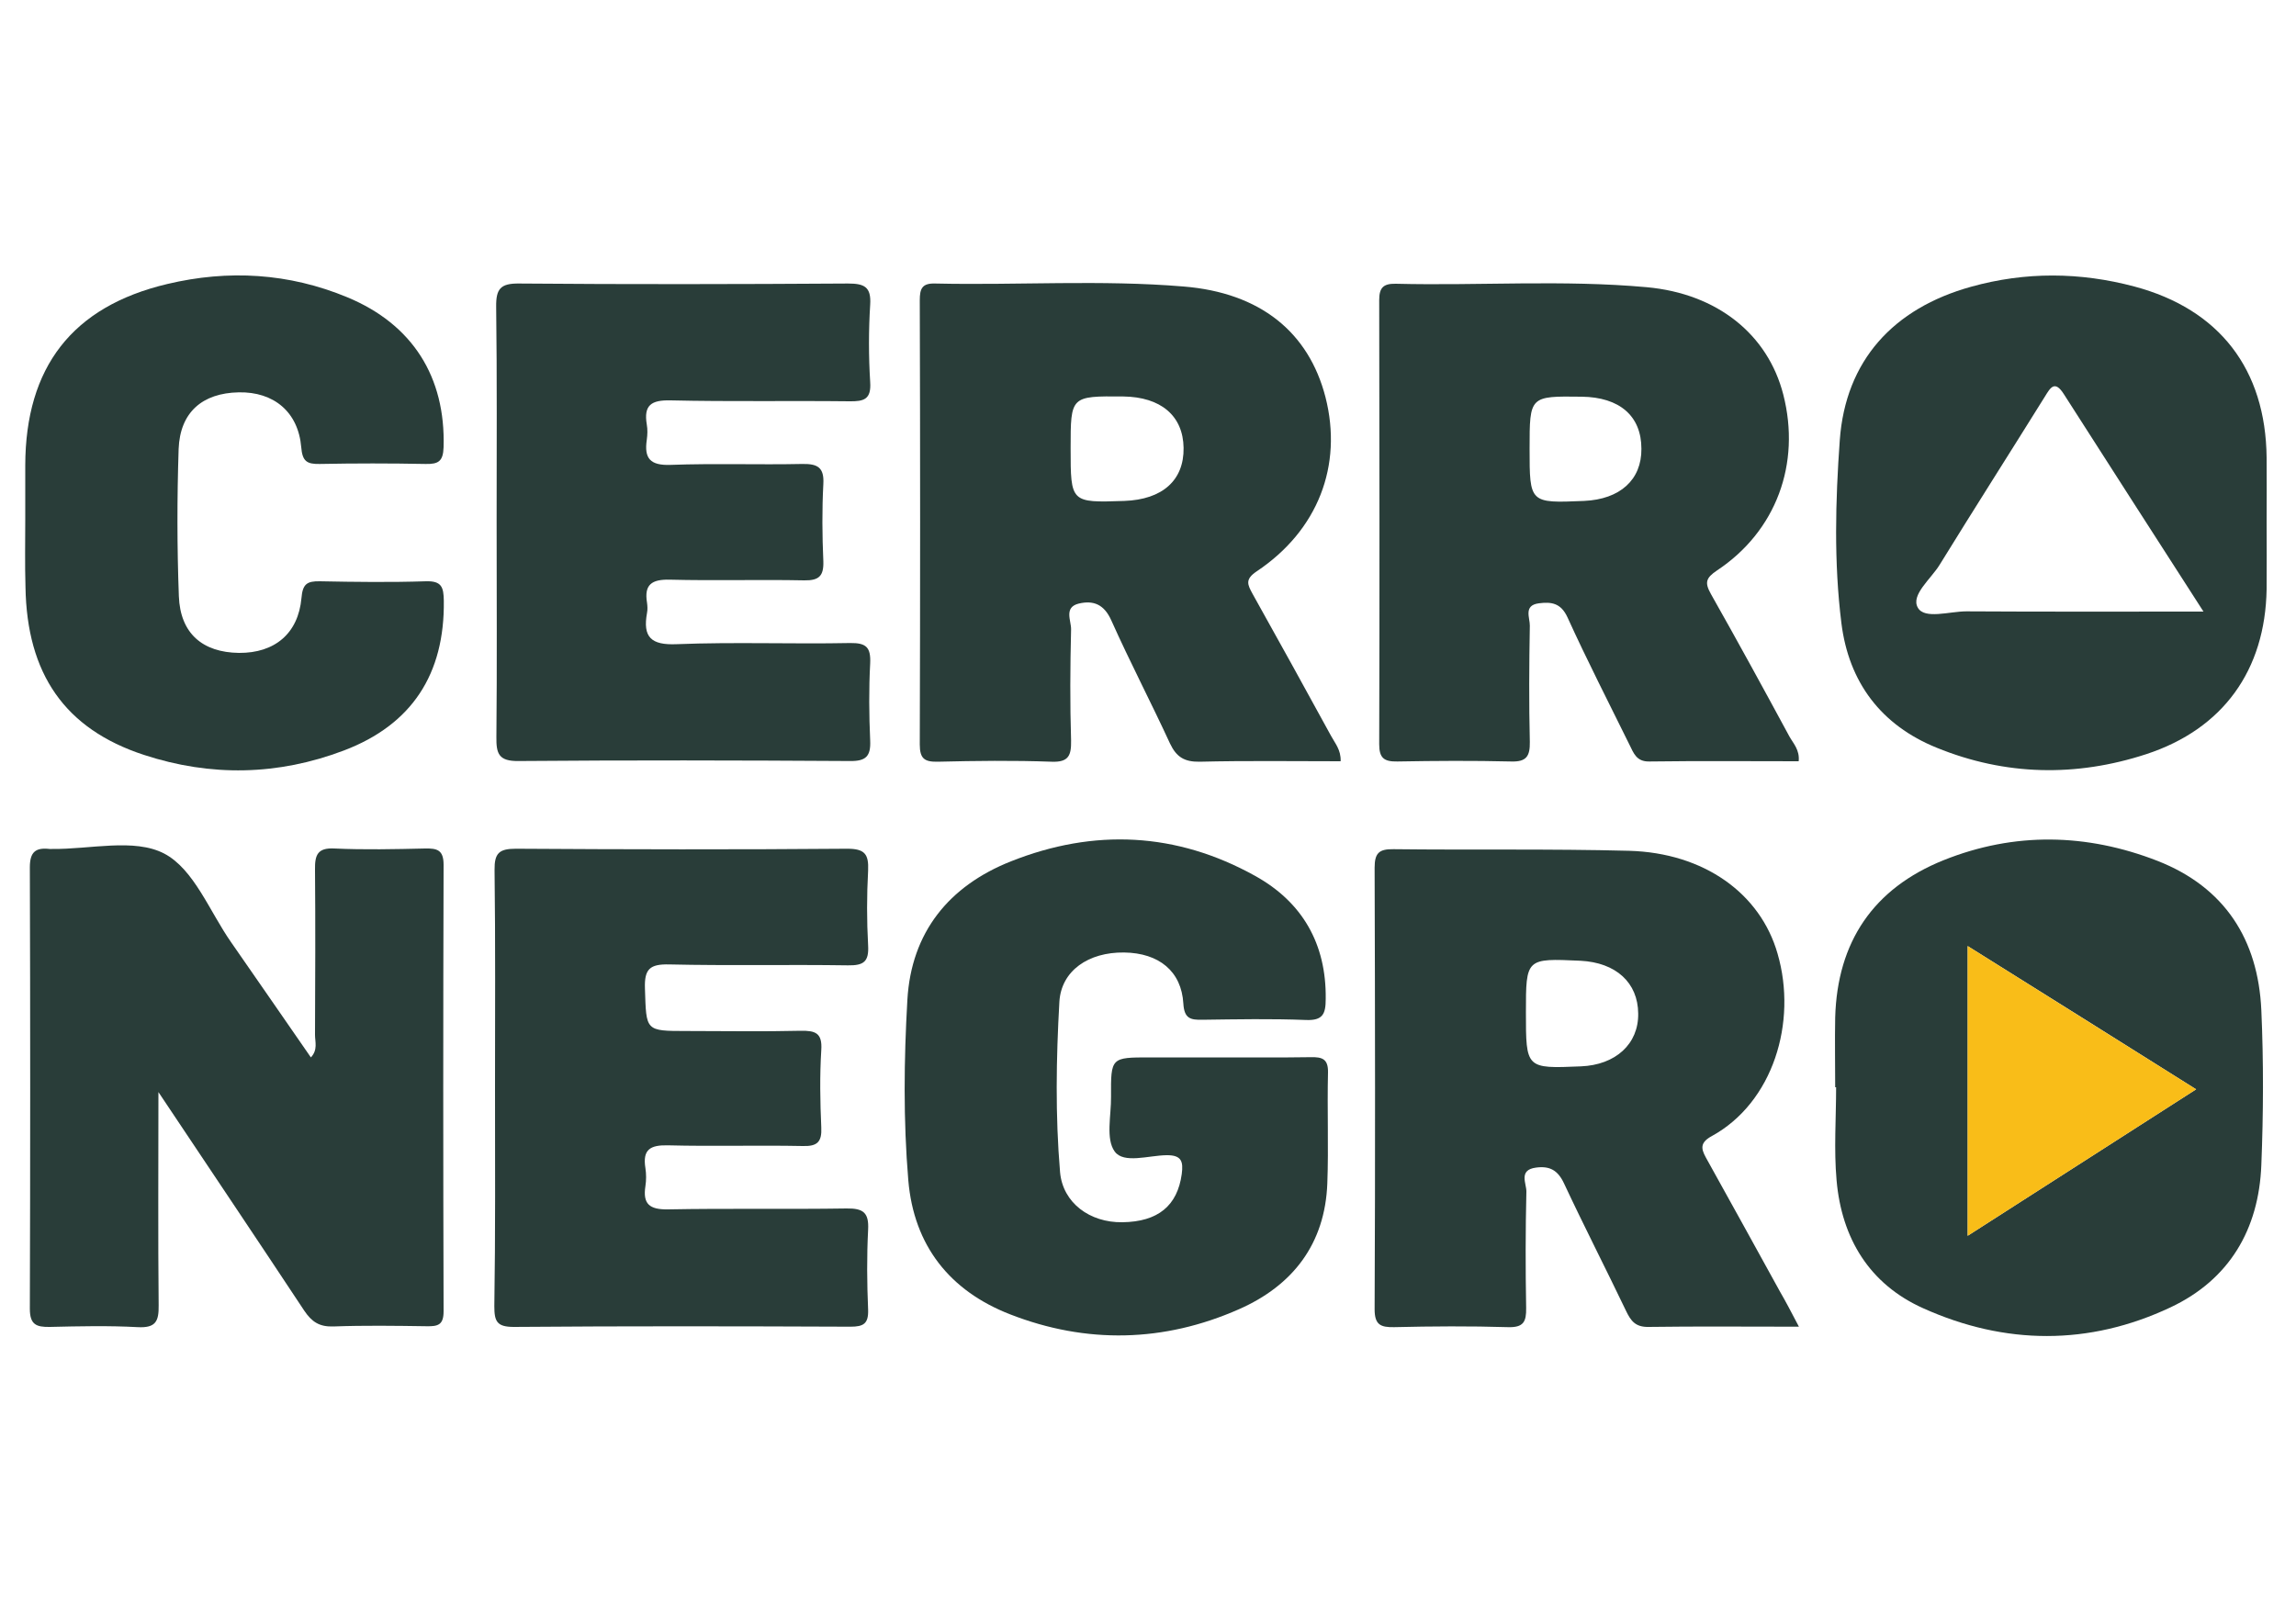
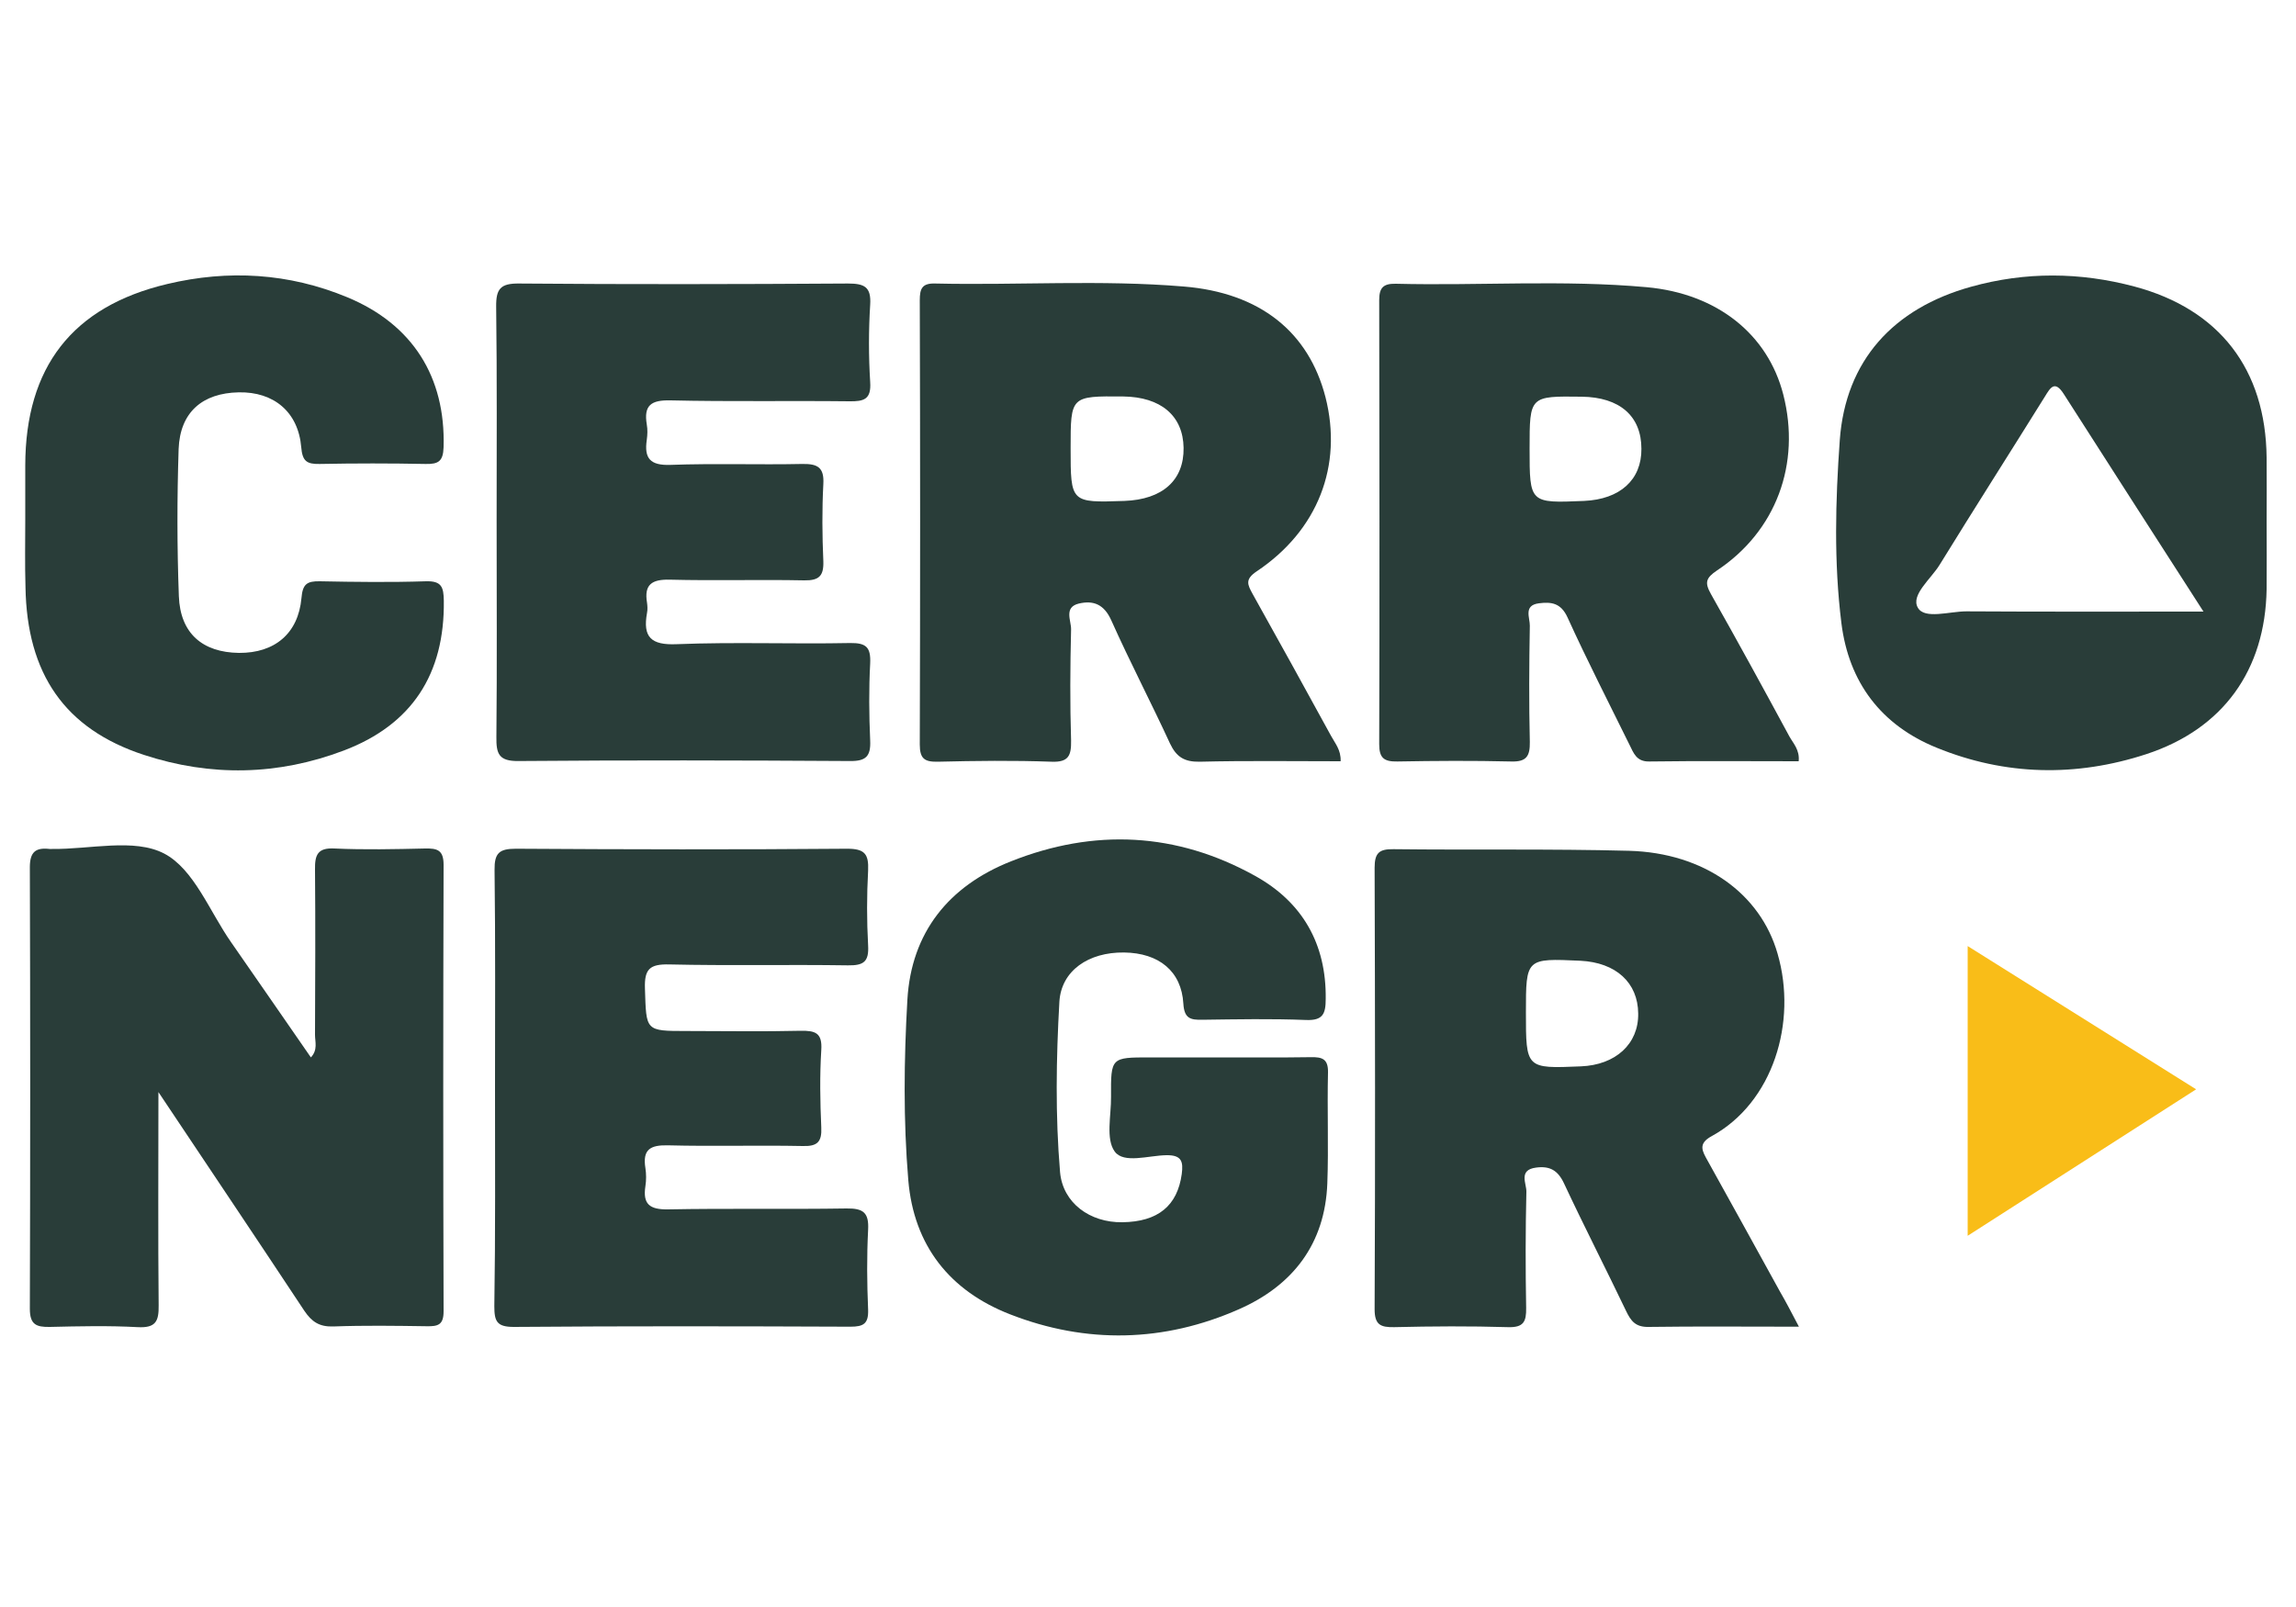
<svg xmlns="http://www.w3.org/2000/svg" version="1.1" id="Layer_1" x="0px" y="0px" viewBox="0 0 100 70" style="enable-background:new 0 0 100 70;" xml:space="preserve">
  <style type="text/css"> .st0{fill:#293D39;} .st1{fill:#F9BD18;} </style>
  <g>
    <path class="st0" d="M6.9,47.57c0,3.32-0.02,6.3,0.01,9.29c0.01,0.7-0.13,0.99-0.91,0.95c-1.27-0.07-2.55-0.04-3.83-0.01 c-0.59,0.01-0.87-0.1-0.87-0.79c0.02-6.41,0.02-12.82,0-19.23c0-0.67,0.25-0.87,0.86-0.8c0.04,0,0.07,0,0.11,0 c1.65,0.02,3.57-0.48,4.88,0.2c1.3,0.68,1.98,2.53,2.92,3.87c1.15,1.65,2.29,3.31,3.47,5.01c0.31-0.33,0.18-0.68,0.18-0.98 c0.01-2.4,0.02-4.8,0-7.2c-0.01-0.64,0.11-0.96,0.85-0.92c1.31,0.06,2.63,0.03,3.94,0c0.53-0.01,0.81,0.06,0.81,0.71 c-0.02,6.48-0.02,12.97,0,19.45c0,0.59-0.24,0.66-0.74,0.65c-1.35-0.02-2.71-0.04-4.06,0.01c-0.61,0.02-0.94-0.2-1.27-0.69 C11.22,54.02,9.15,50.94,6.9,47.57z" />
    <path class="st0" d="M58.39,33.16c-2.09,0-4.12-0.03-6.14,0.02c-0.66,0.01-1.01-0.2-1.29-0.79c-0.83-1.8-1.75-3.56-2.56-5.37 c-0.31-0.69-0.77-0.88-1.41-0.73c-0.67,0.16-0.33,0.75-0.34,1.13c-0.04,1.61-0.05,3.23,0,4.84c0.01,0.64-0.1,0.95-0.85,0.92 c-1.65-0.06-3.31-0.04-4.96,0c-0.57,0.01-0.78-0.13-0.78-0.75c0.02-6.45,0.02-12.89,0-19.35c0-0.51,0.1-0.75,0.68-0.73 c3.6,0.08,7.22-0.17,10.81,0.13c3.34,0.27,5.45,1.99,6.18,4.82c0.76,2.98-0.33,5.81-3,7.59c-0.52,0.35-0.39,0.58-0.18,0.97 c1.15,2.06,2.29,4.12,3.42,6.19C58.14,32.37,58.41,32.66,58.39,33.16z M46.63,19.52c0,2.38,0,2.38,2.34,2.3 c1.66-0.06,2.6-0.9,2.58-2.31c-0.02-1.4-0.99-2.22-2.63-2.24C46.63,17.25,46.63,17.25,46.63,19.52z" />
    <path class="st0" d="M78.34,33.16c-2.18,0-4.34-0.02-6.51,0.01c-0.56,0.01-0.68-0.37-0.86-0.73c-0.91-1.85-1.85-3.68-2.7-5.55 c-0.29-0.63-0.71-0.68-1.25-0.61c-0.68,0.09-0.38,0.64-0.39,0.98c-0.03,1.69-0.04,3.38,0,5.06c0.01,0.62-0.15,0.87-0.81,0.85 c-1.65-0.04-3.31-0.03-4.96,0c-0.58,0.01-0.79-0.15-0.79-0.75c0.02-6.45,0.01-12.9,0-19.35c0-0.54,0.18-0.72,0.72-0.71 c3.64,0.09,7.29-0.18,10.93,0.15c3.08,0.28,5.28,2.06,5.95,4.68c0.77,3.01-0.31,5.95-2.89,7.66c-0.49,0.33-0.54,0.53-0.26,1.03 c1.16,2.05,2.29,4.12,3.41,6.19C78.1,32.38,78.39,32.66,78.34,33.16z M66.62,19.54c0,2.38,0,2.38,2.37,2.28 c1.57-0.07,2.51-0.92,2.5-2.27c0-1.43-0.95-2.25-2.6-2.27C66.62,17.25,66.62,17.25,66.62,19.54z" />
    <path class="st0" d="M78.35,57.79c-2.35,0-4.45-0.02-6.55,0.01c-0.57,0.01-0.77-0.26-0.98-0.7c-0.89-1.86-1.83-3.69-2.7-5.55 c-0.27-0.58-0.63-0.77-1.22-0.69c-0.78,0.1-0.41,0.7-0.42,1.05c-0.04,1.68-0.04,3.37-0.01,5.06c0.01,0.6-0.11,0.86-0.79,0.84 c-1.65-0.05-3.31-0.04-4.96,0c-0.59,0.01-0.85-0.1-0.85-0.78c0.03-6.41,0.02-12.82,0-19.23c0-0.64,0.19-0.82,0.82-0.81 c3.42,0.04,6.84-0.02,10.26,0.07c3.27,0.09,5.72,1.86,6.47,4.48c0.87,2.99-0.2,6.49-2.87,7.95c-0.61,0.33-0.41,0.65-0.17,1.08 c1.06,1.9,2.1,3.8,3.15,5.7C77.78,56.7,78.02,57.16,78.35,57.79z M66.46,44.1c0,2.45,0,2.45,2.39,2.35c1.52-0.06,2.52-0.98,2.5-2.3 c-0.01-1.35-0.97-2.22-2.51-2.3C66.46,41.74,66.46,41.74,66.46,44.1z" />
    <path class="st0" d="M53.14,46.06c1.32,0,2.63,0.01,3.95-0.01c0.49-0.01,0.76,0.07,0.75,0.66c-0.04,1.61,0.03,3.23-0.03,4.84 c-0.1,2.64-1.51,4.45-3.85,5.48c-3.26,1.44-6.64,1.52-9.97,0.22c-2.62-1.02-4.19-2.99-4.43-5.84c-0.22-2.62-0.19-5.25-0.04-7.86 c0.17-2.94,1.81-4.96,4.51-6.03c3.62-1.44,7.21-1.27,10.63,0.63c2.06,1.14,3.11,2.96,3.08,5.36c0,0.65-0.12,0.95-0.86,0.92 c-1.5-0.06-3.01-0.03-4.51-0.01c-0.52,0.01-0.79-0.05-0.83-0.7c-0.08-1.41-1.06-2.21-2.58-2.23c-1.55-0.02-2.74,0.79-2.82,2.15 c-0.14,2.47-0.18,4.95,0.03,7.42c0.12,1.34,1.3,2.2,2.71,2.18c1.56-0.02,2.4-0.72,2.59-2.1c0.07-0.54,0-0.83-0.67-0.82 c-0.77,0.01-1.86,0.38-2.25-0.16c-0.4-0.55-0.15-1.57-0.16-2.39c-0.01-1.71,0-1.71,1.68-1.71C51.11,46.06,52.12,46.06,53.14,46.06z " />
-     <path class="st0" d="M79.93,47.36c0-1.01-0.02-2.02,0-3.04c0.09-3.29,1.66-5.62,4.72-6.85c3.09-1.24,6.24-1.17,9.32,0.03 c2.93,1.15,4.38,3.43,4.52,6.5c0.1,2.25,0.09,4.5,0,6.75c-0.11,2.8-1.39,4.99-3.96,6.2c-3.55,1.67-7.2,1.64-10.76,0.04 c-2.35-1.05-3.56-3.05-3.78-5.58c-0.12-1.34-0.02-2.7-0.02-4.05C79.96,47.36,79.95,47.36,79.93,47.36z M85.7,41.21 c0,4.28,0,8.36,0,12.62c3.35-2.15,6.58-4.22,9.95-6.38C92.3,45.34,89.06,43.31,85.7,41.21z" />
    <path class="st0" d="M98.72,22.75c0,0.98,0.01,1.95,0,2.92c-0.06,3.52-1.89,6.08-5.24,7.18c-3.06,1-6.14,0.94-9.13-0.28 c-2.42-0.98-3.83-2.85-4.15-5.43c-0.33-2.65-0.26-5.32-0.07-7.97c0.25-3.46,2.33-5.74,5.72-6.68c2.37-0.66,4.74-0.64,7.11-0.01 c3.71,0.99,5.72,3.61,5.76,7.45C98.73,20.88,98.72,21.81,98.72,22.75z M95.97,26.64c-2.13-3.31-4.11-6.39-6.08-9.47 c-0.4-0.63-0.59-0.28-0.83,0.11c-1.52,2.44-3.07,4.87-4.58,7.32c-0.38,0.62-1.27,1.32-0.95,1.87c0.29,0.52,1.38,0.16,2.11,0.16 C88.99,26.65,92.35,26.64,95.97,26.64z" />
    <path class="st0" d="M21.63,22.69c0-3.11,0.02-6.22-0.02-9.33c-0.01-0.78,0.19-1.02,1-1.01c4.77,0.04,9.54,0.03,14.32,0 c0.71,0,1.02,0.14,0.97,0.92c-0.07,1.12-0.07,2.25,0,3.37c0.05,0.75-0.26,0.85-0.91,0.84c-2.59-0.03-5.19,0.02-7.78-0.04 c-0.85-0.02-1.18,0.21-1.04,1.05c0.04,0.22,0.03,0.45,0,0.67c-0.12,0.81,0.15,1.12,1.03,1.09c1.91-0.07,3.83,0,5.75-0.04 c0.66-0.01,0.95,0.15,0.91,0.87c-0.06,1.12-0.05,2.25,0,3.37c0.02,0.64-0.19,0.84-0.83,0.83c-1.95-0.04-3.91,0.02-5.86-0.03 c-0.79-0.02-1.12,0.22-0.99,1c0.02,0.15,0.03,0.3,0,0.45c-0.19,1.05,0.17,1.41,1.3,1.36c2.51-0.1,5.03,0,7.55-0.05 c0.7-0.01,0.9,0.19,0.87,0.88c-0.06,1.12-0.05,2.25,0,3.37c0.03,0.69-0.19,0.9-0.89,0.89c-4.81-0.03-9.62-0.04-14.43,0 c-0.86,0.01-0.97-0.32-0.96-1.05C21.65,28.99,21.63,25.84,21.63,22.69z" />
    <path class="st0" d="M21.56,47.35c0-3.15,0.02-6.3-0.02-9.45c-0.01-0.74,0.2-0.93,0.93-0.93c4.81,0.03,9.62,0.04,14.43,0 c0.77,0,0.94,0.24,0.91,0.95c-0.06,1.09-0.06,2.18,0,3.26c0.04,0.71-0.19,0.88-0.88,0.87c-2.59-0.04-5.19,0.02-7.78-0.04 c-0.85-0.02-1.09,0.2-1.06,1.05c0.06,1.85,0,1.85,1.82,1.85c1.65,0,3.31,0.03,4.96-0.01c0.64-0.01,0.95,0.09,0.9,0.84 c-0.07,1.12-0.05,2.25,0,3.37c0.03,0.63-0.17,0.83-0.81,0.81c-1.96-0.04-3.91,0.02-5.86-0.03c-0.78-0.02-1.12,0.18-0.99,0.99 c0.04,0.26,0.04,0.53,0,0.79c-0.12,0.78,0.18,1.02,0.98,1.01c2.59-0.05,5.19,0,7.78-0.04c0.73-0.01,0.98,0.18,0.94,0.93 c-0.06,1.16-0.05,2.32,0,3.48c0.02,0.61-0.2,0.74-0.77,0.74c-4.89-0.02-9.77-0.03-14.66,0.01c-0.74,0-0.85-0.24-0.85-0.9 C21.58,53.73,21.56,50.54,21.56,47.35z" />
    <path class="st0" d="M1.1,22.63c0-0.79,0-1.57,0-2.36c0.01-4.27,2.04-6.92,6.19-7.9c2.65-0.63,5.29-0.48,7.84,0.58 c2.84,1.18,4.28,3.47,4.19,6.53c-0.02,0.62-0.23,0.74-0.78,0.73c-1.54-0.03-3.08-0.03-4.62,0c-0.56,0.01-0.75-0.12-0.8-0.73 c-0.13-1.54-1.2-2.42-2.72-2.39c-1.59,0.03-2.56,0.87-2.62,2.47c-0.07,2.14-0.07,4.28,0.01,6.41c0.06,1.62,1.03,2.45,2.62,2.47 c1.55,0.01,2.58-0.84,2.72-2.39c0.05-0.61,0.24-0.74,0.8-0.73c1.54,0.03,3.08,0.05,4.62,0c0.69-0.02,0.77,0.26,0.78,0.85 c0.04,3.18-1.38,5.39-4.35,6.52c-2.87,1.09-5.8,1.15-8.72,0.19c-3.44-1.13-5.09-3.53-5.15-7.31C1.08,24.58,1.1,23.6,1.1,22.63z" />
    <path class="st1" d="M85.7,41.21c3.36,2.11,6.6,4.14,9.95,6.24c-3.38,2.17-6.6,4.23-9.95,6.38C85.7,49.57,85.7,45.49,85.7,41.21z" />
  </g>
</svg>